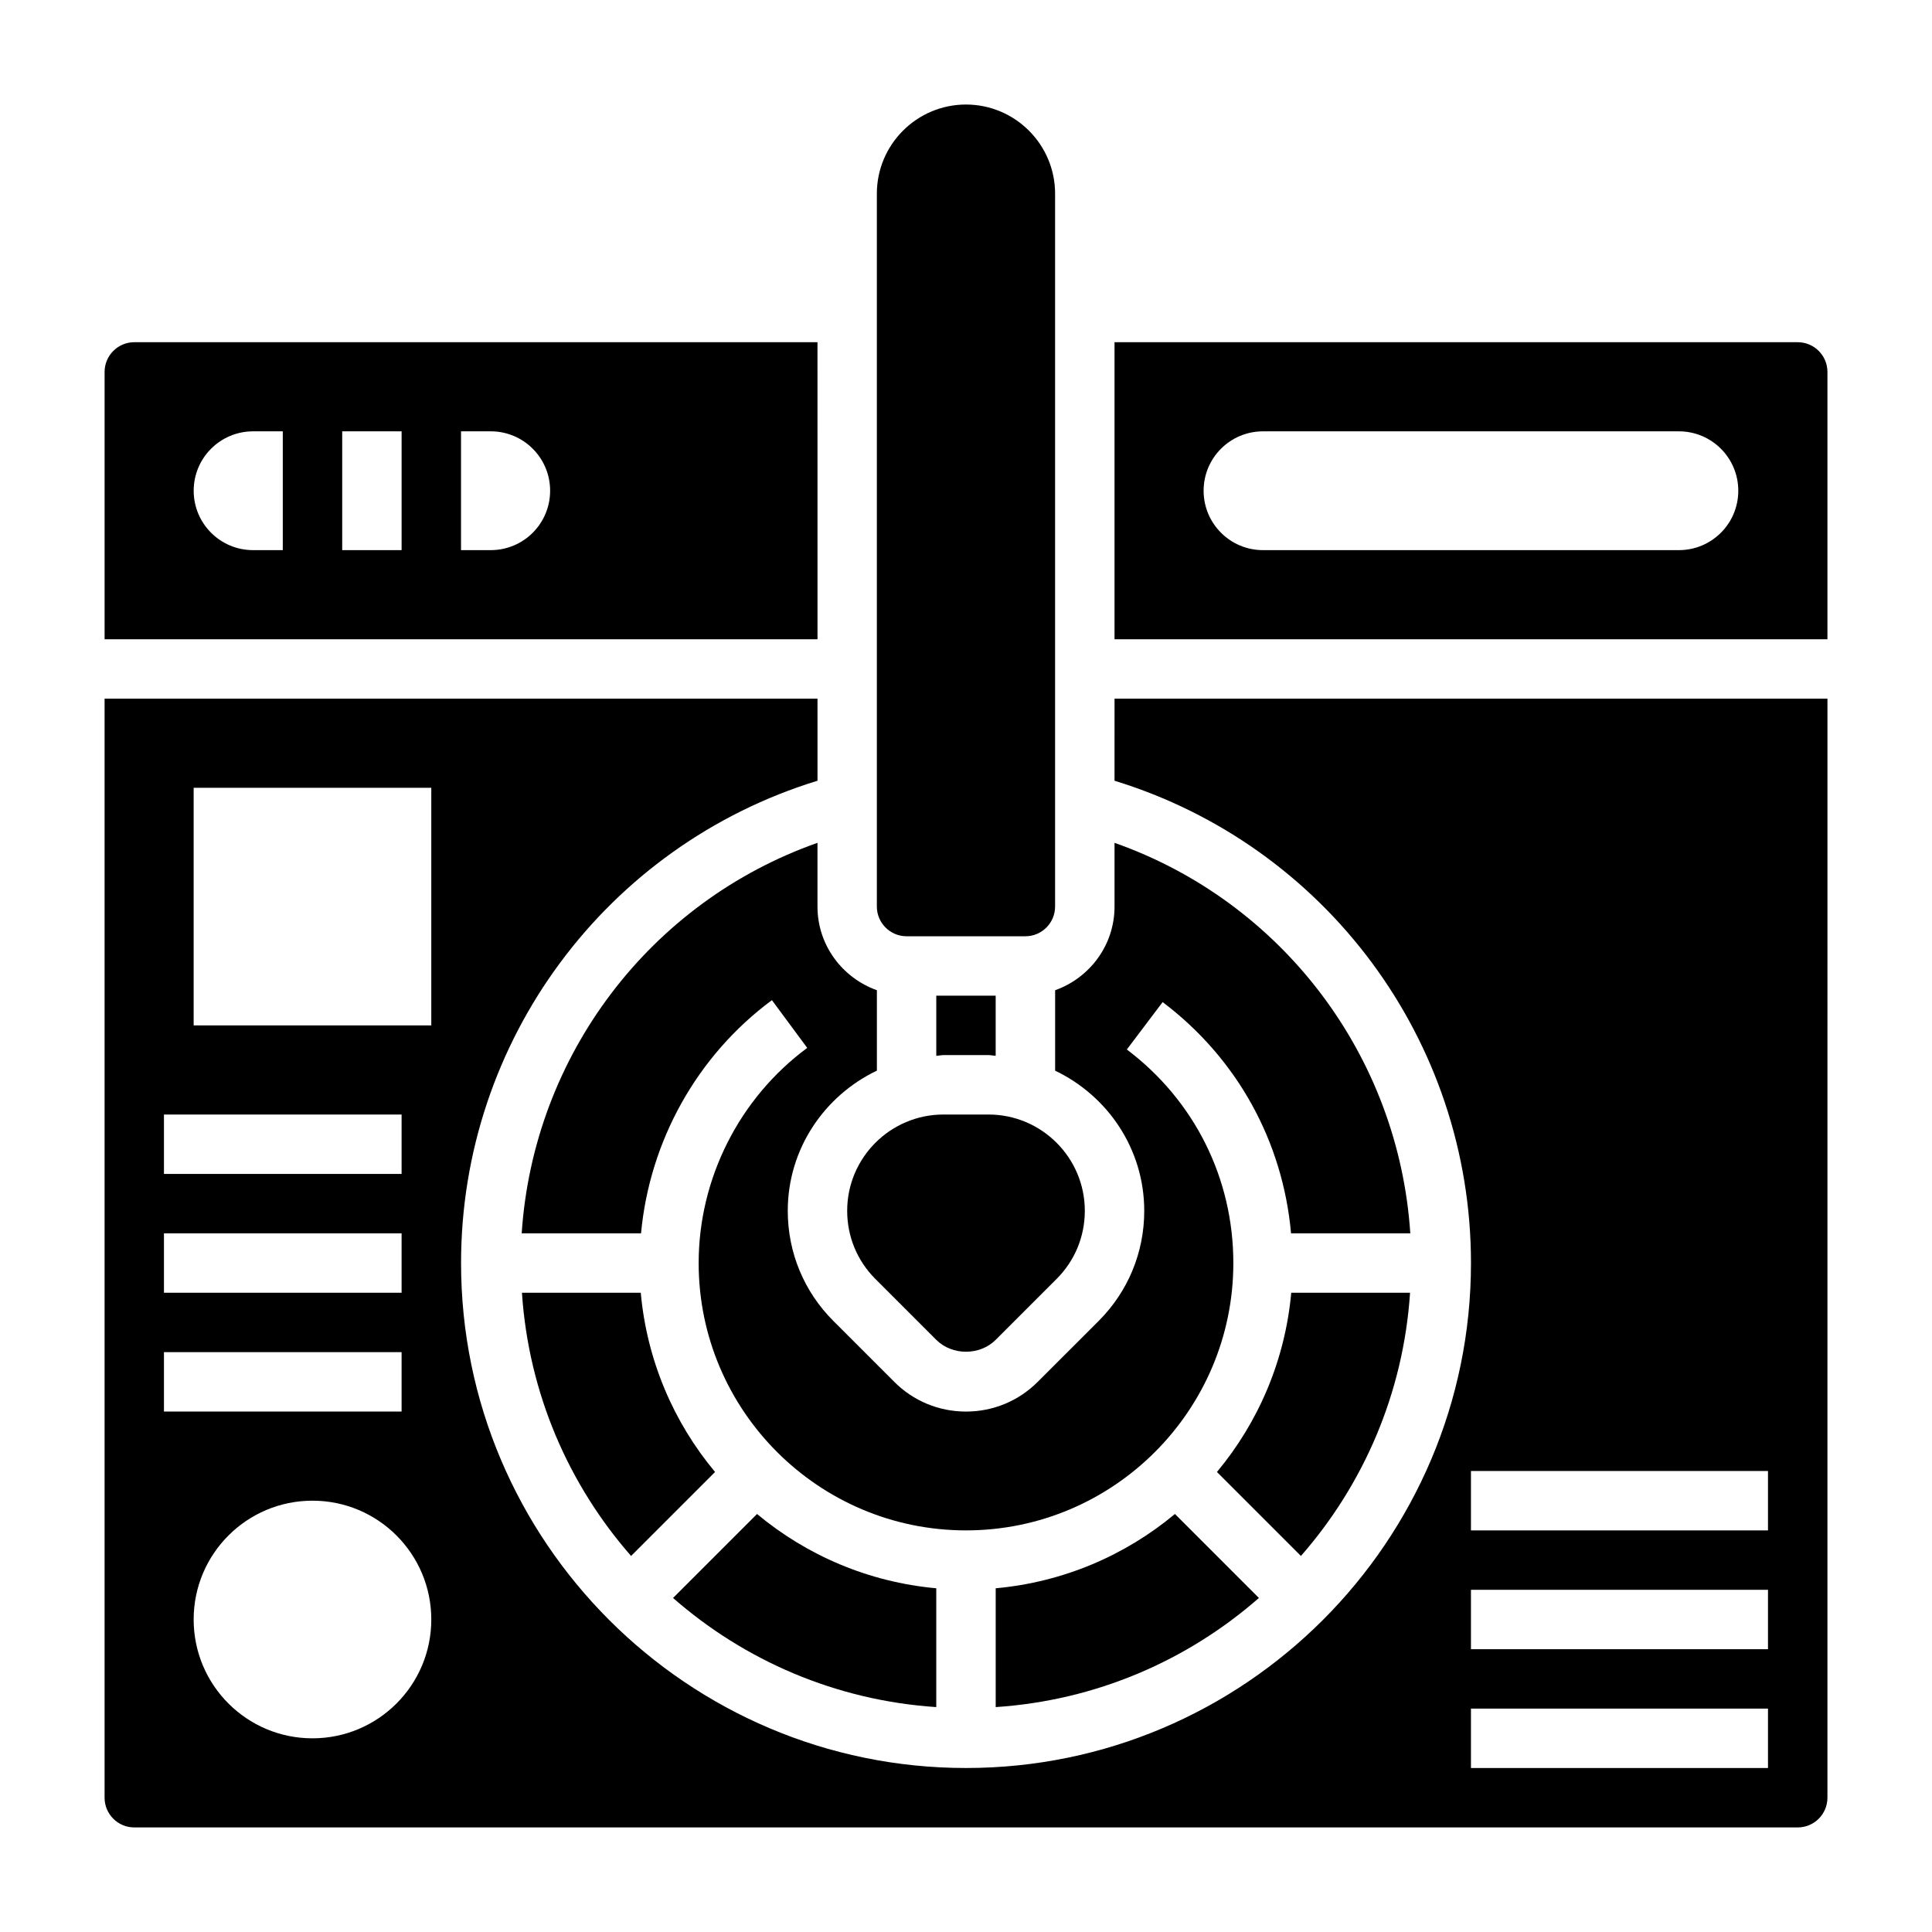
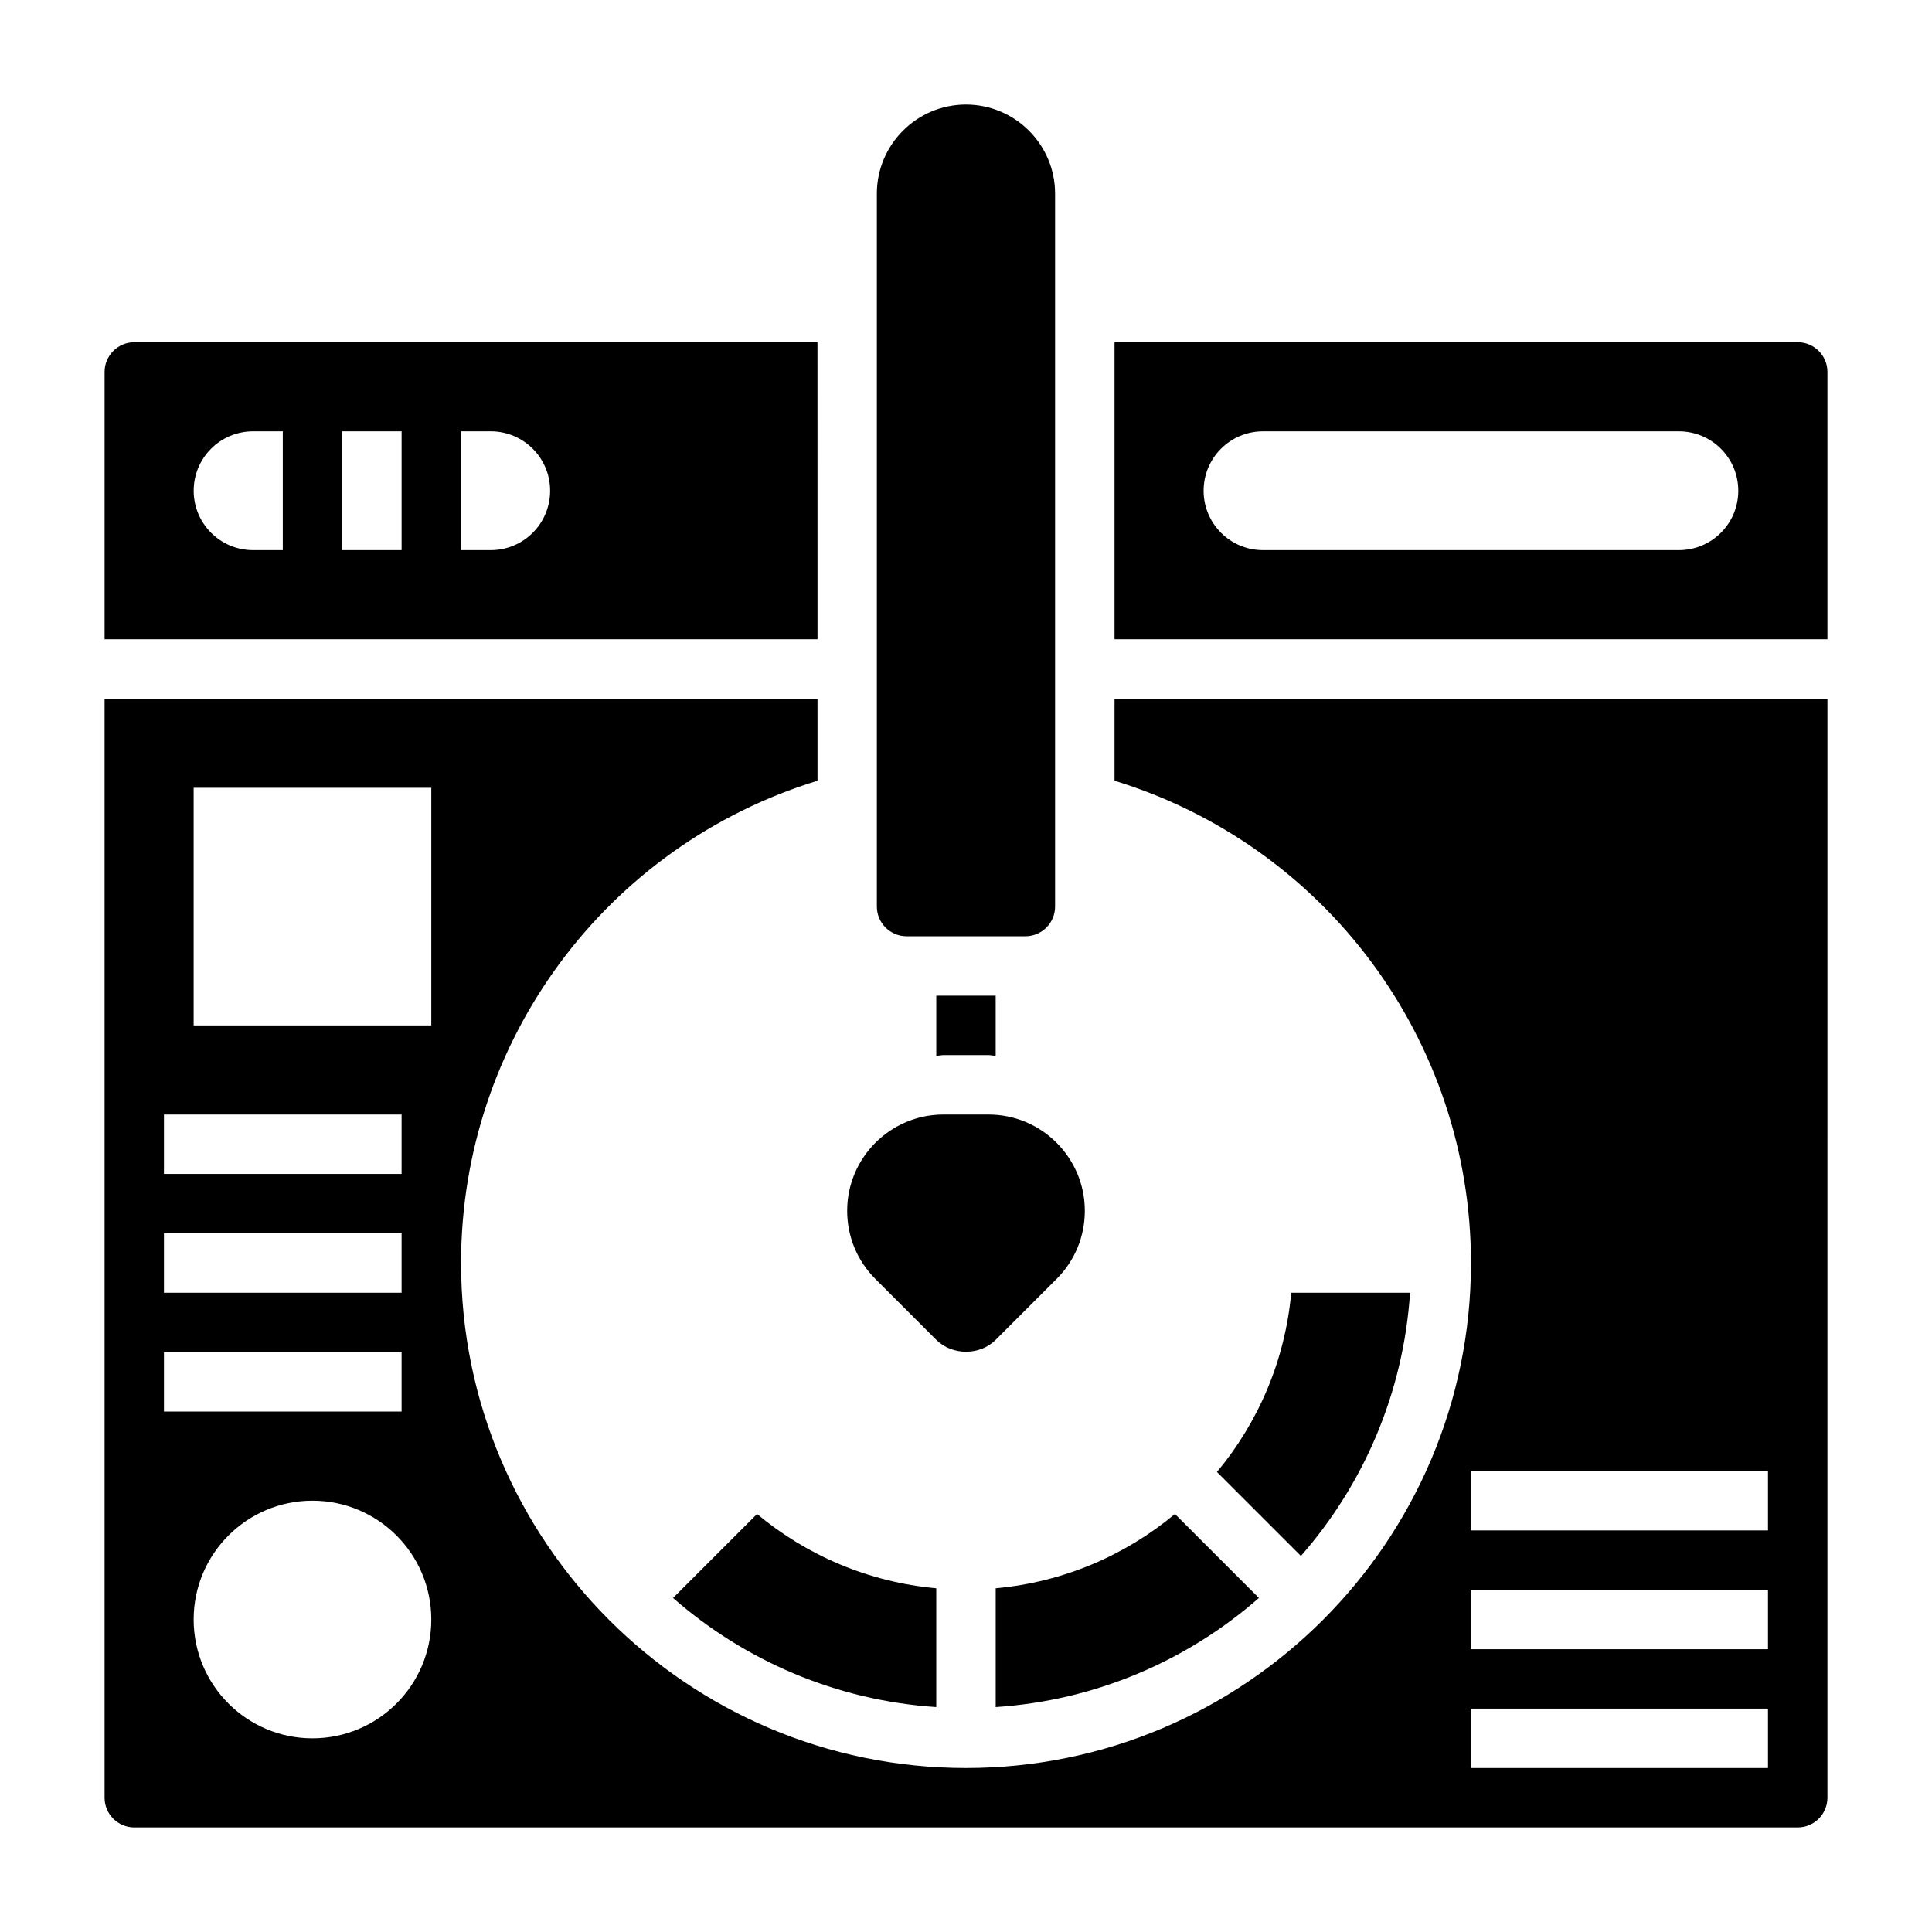
<svg xmlns="http://www.w3.org/2000/svg" fill="#000000" width="800px" height="800px" version="1.1" viewBox="144 144 512 512">
  <g>
    <path d="m517.68 486.59h-31.488c-1.629 17.973-8.746 34.371-19.688 47.5l22.254 22.254c16.574-18.922 27.16-43.121 28.922-69.754z" />
    <path d="m405.96 423.61c0.652 0 1.258 0.164 1.906 0.188v-15.93h-15.742v15.934c0.645-0.023 1.25-0.191 1.902-0.191z" />
-     <path d="m360.64 367.36c-44.363 15.629-75.262 56.332-78.387 103.49h31.629c2.258-24.402 14.801-47.09 34.684-61.797l9.359 12.648c-18.02 13.328-28.773 34.648-28.773 57.02 0 39.07 31.781 70.848 70.848 70.848 39.07 0 70.848-31.781 70.848-70.848 0-22.434-10.289-43.059-28.223-56.594l9.484-12.562c19.789 14.926 31.859 36.961 34.031 61.285h31.605c-3.117-47.156-34.016-87.859-78.383-103.49v16.895c0 10.25-6.606 18.91-15.742 22.168v21.316c13.91 6.644 23.617 20.734 23.617 37.148 0 11.02-4.289 21.387-12.082 29.18l-16.152 16.141c-5.078 5.078-11.824 7.871-19.004 7.871-7.18 0-13.934-2.793-19.004-7.871l-16.145-16.145c-7.793-7.793-12.082-18.152-12.082-29.184 0-16.414 9.707-30.504 23.617-37.148v-21.316c-9.141-3.258-15.742-11.918-15.742-22.168z" />
    <path d="m392.12 564.91c-17.973-1.629-34.371-8.746-47.5-19.688l-22.254 22.254c18.926 16.57 43.121 27.152 69.754 28.922z" />
    <path d="m407.87 564.91v31.488c26.633-1.77 50.828-12.352 69.754-28.922l-22.254-22.254c-13.133 10.949-29.527 18.059-47.5 19.688z" />
-     <path d="m282.32 486.59c1.77 26.633 12.352 50.828 28.922 69.754l22.254-22.254c-10.949-13.121-18.059-29.527-19.688-47.5z" />
    <path d="m360.64 234.69h-181.05c-4.344 0-7.871 3.535-7.871 7.871v70.848h188.93zm-149.57 55.102c-8.699 0-15.742-7.047-15.742-15.742 0-8.699 7.047-15.742 15.742-15.742h7.871v31.488zm23.617 0v-31.488h15.742v31.488zm39.359 0h-7.871v-31.488h7.871c8.699 0 15.742 7.047 15.742 15.742 0 8.703-7.043 15.746-15.742 15.746z" />
    <path d="m368.51 464.88c0 6.816 2.652 13.234 7.469 18.051l16.145 16.145c4.211 4.195 11.531 4.195 15.742 0l16.145-16.145c4.82-4.816 7.477-11.234 7.477-18.051 0-14.074-11.449-25.52-25.523-25.52h-11.934c-14.074 0-25.52 11.445-25.52 25.52z" />
    <path d="m384.25 392.12h31.488c4.344 0 7.871-3.535 7.871-7.871v-188.93c0-13.02-10.598-23.617-23.617-23.617-13.02 0-23.617 10.598-23.617 23.617v188.93c0.004 4.34 3.531 7.871 7.875 7.871z" />
    <path d="m439.36 350.9c55.891 17.16 94.465 68.793 94.465 127.82 0 73.793-60.031 133.82-133.82 133.82s-133.82-60.031-133.82-133.82c0-59.023 38.574-110.66 94.465-127.82l-0.004-21.754h-188.93v291.27c0 4.344 3.527 7.871 7.871 7.871h440.83c4.344 0 7.871-3.527 7.871-7.871l0.004-291.27h-188.93zm-251.91 88.457h62.977v15.742h-62.977zm0 31.488h62.977v15.742h-62.977zm0 31.488h62.977v15.742h-62.977zm39.359 102.34c-17.391 0-31.488-14.098-31.488-31.488s14.098-31.488 31.488-31.488 31.488 14.098 31.488 31.488-14.098 31.488-31.488 31.488zm31.488-188.93h-62.977v-62.977h62.977zm354.24 196.8h-78.719v-15.742h78.719zm0-31.488h-78.719v-15.742h78.719zm0-31.488h-78.719v-15.742h78.719z" />
    <path d="m620.41 234.69h-181.05v78.719h188.93v-70.848c0-4.34-3.527-7.871-7.875-7.871zm-31.488 55.102h-110.21c-8.699 0-15.742-7.047-15.742-15.742 0-8.699 7.047-15.742 15.742-15.742h110.21c8.699 0 15.742 7.047 15.742 15.742 0.004 8.699-7.043 15.742-15.742 15.742z" />
  </g>
</svg>